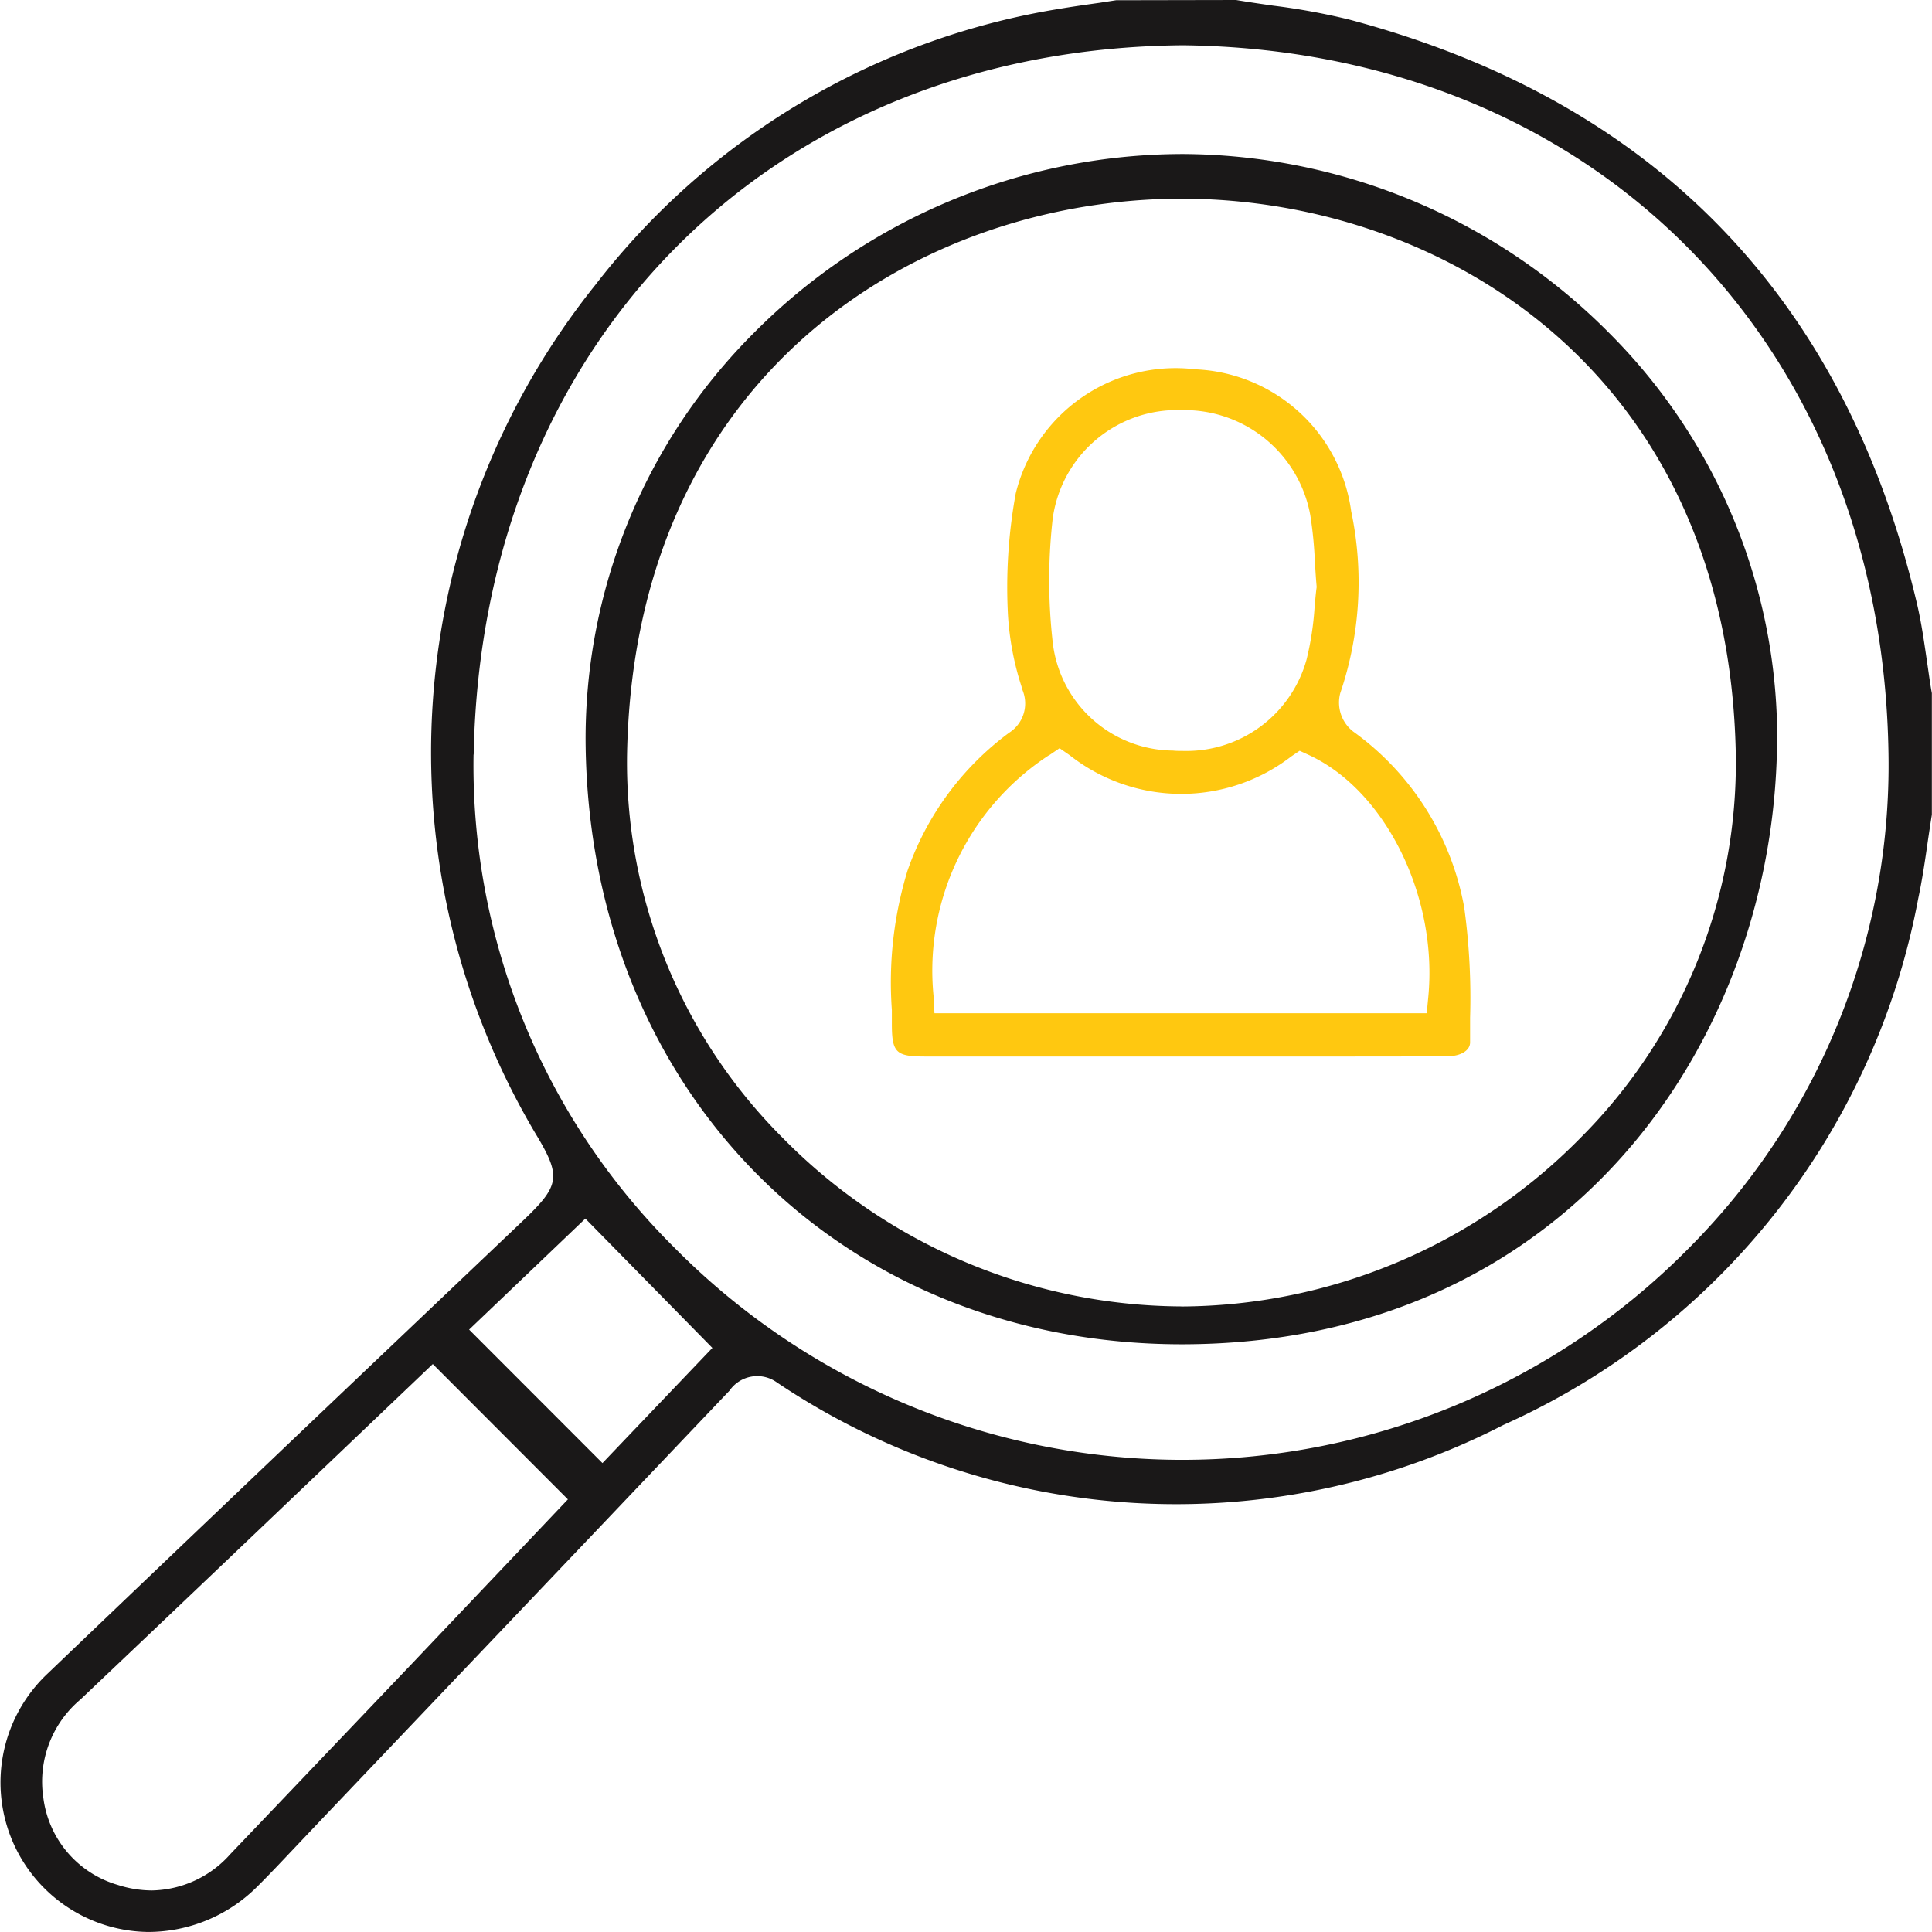
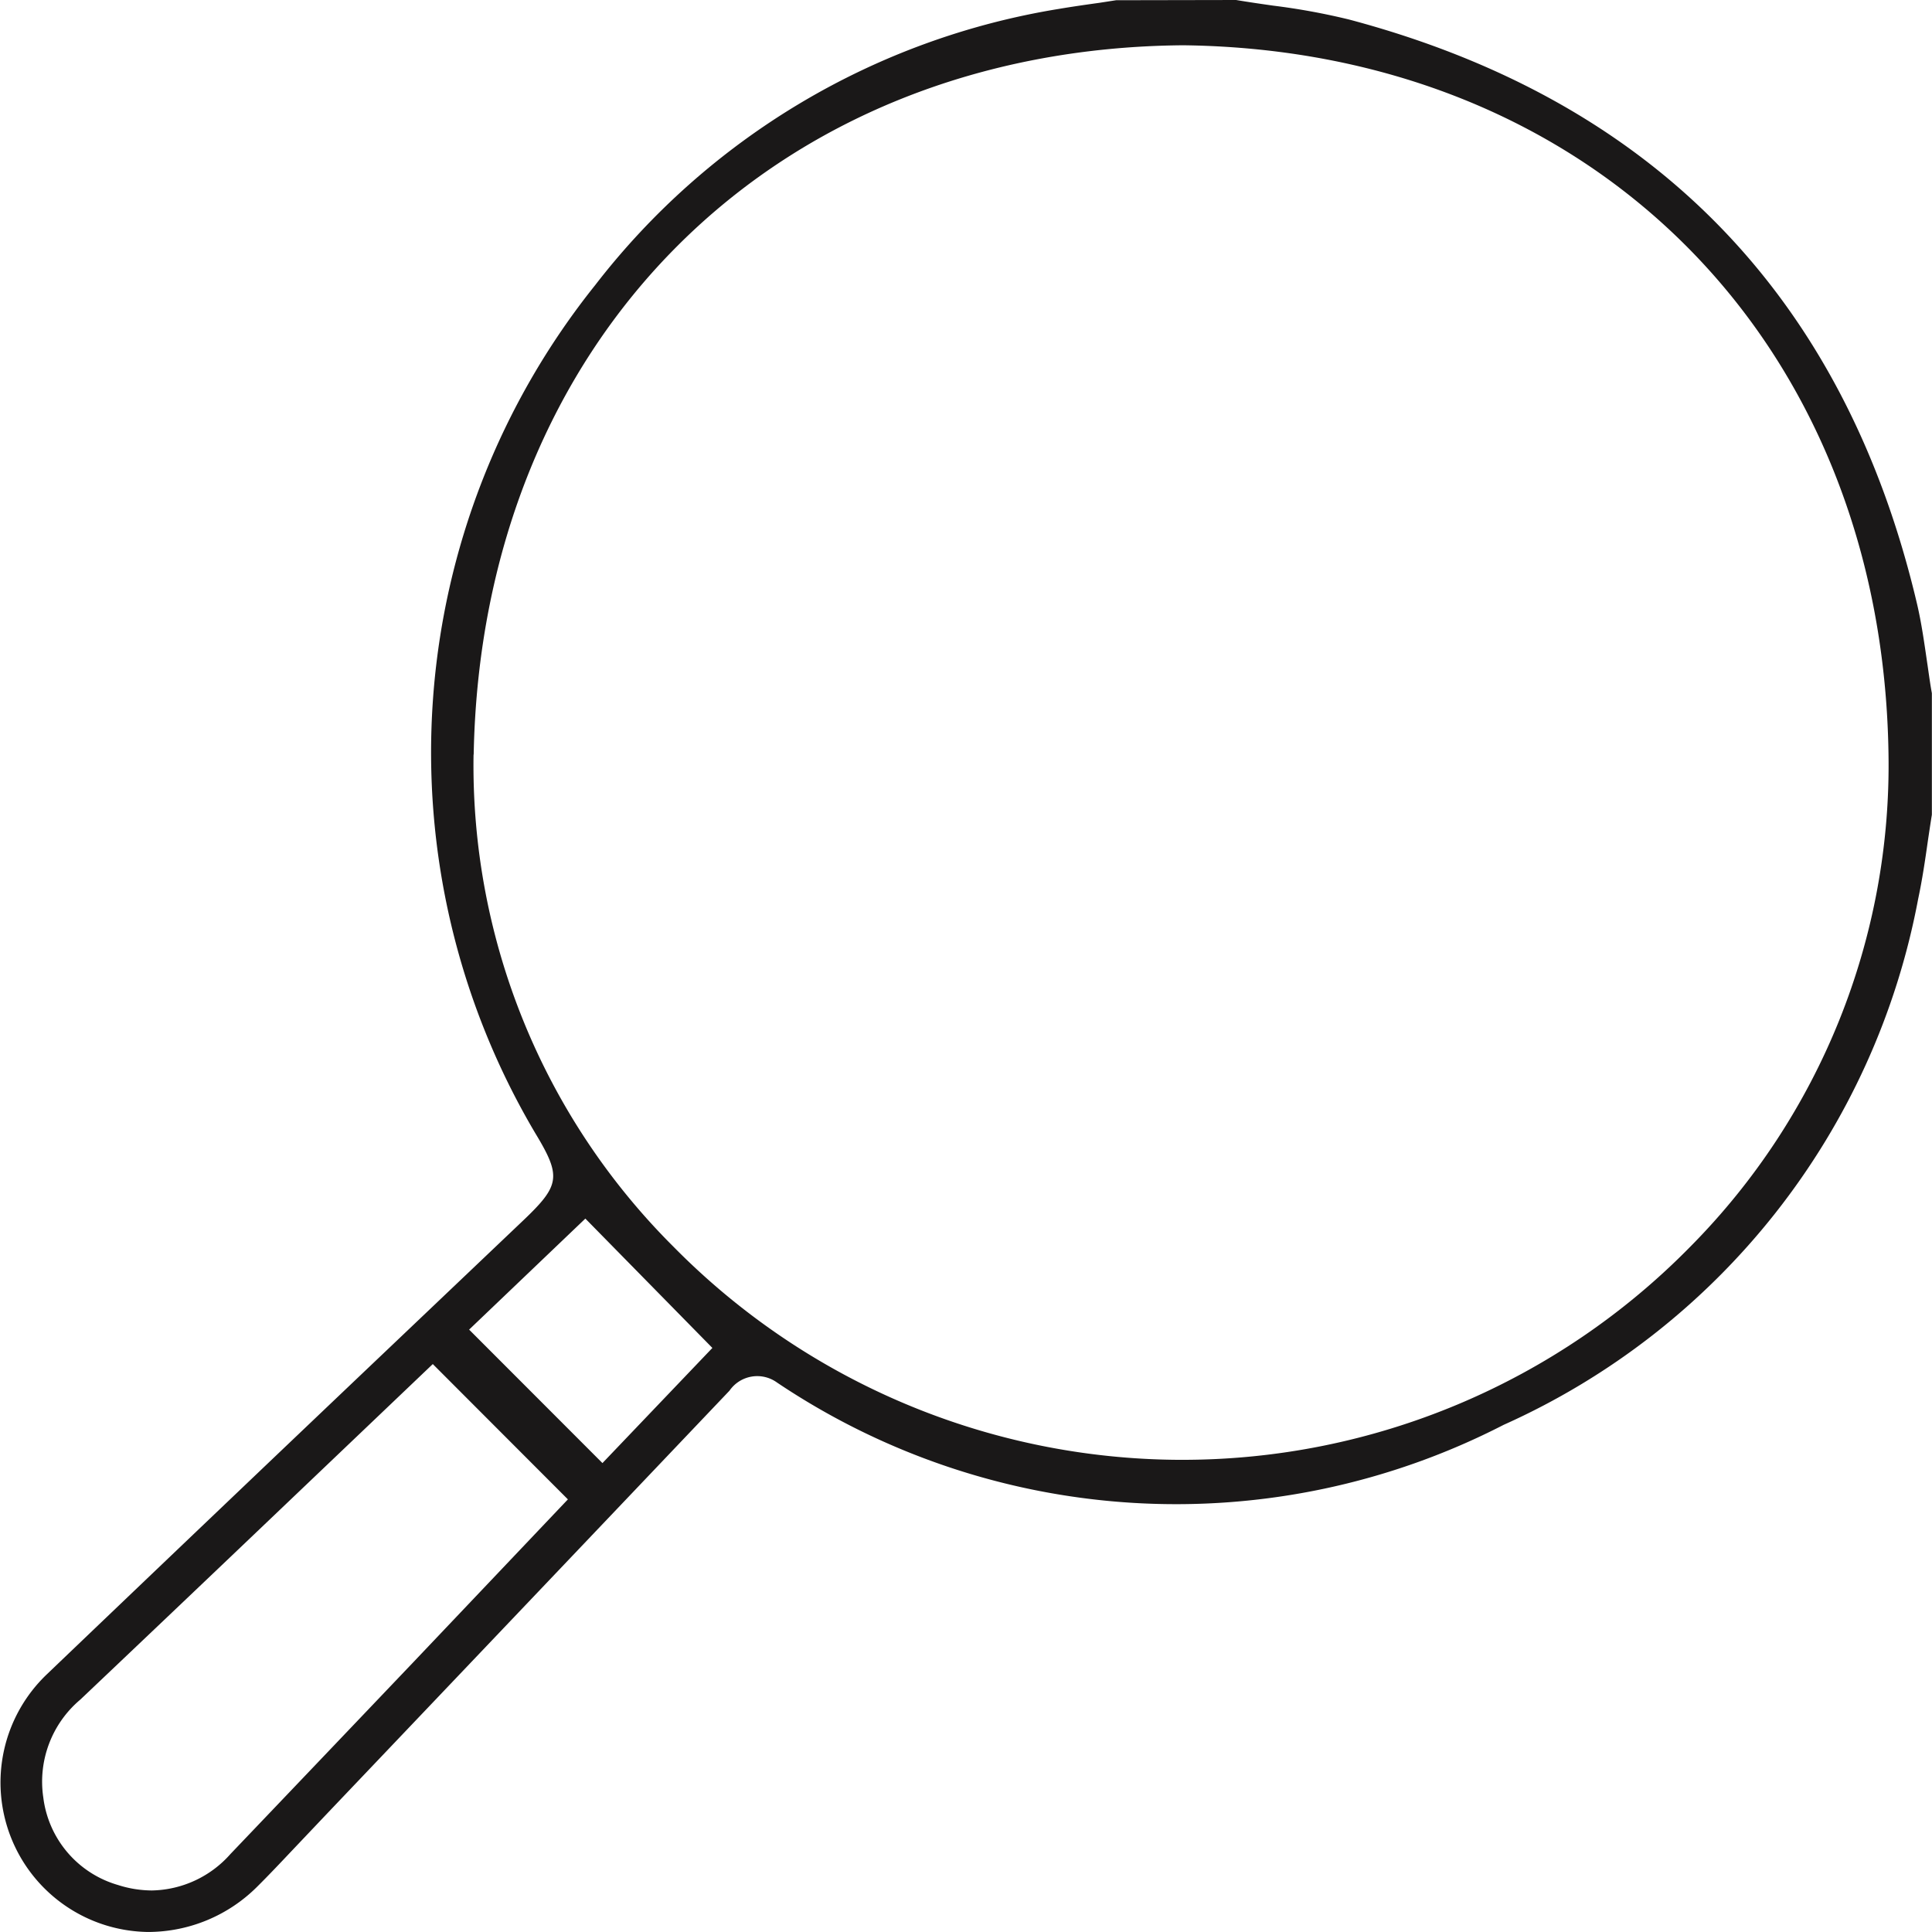
<svg xmlns="http://www.w3.org/2000/svg" width="60.001" height="60" viewBox="0 0 60.001 60">
  <defs>
    <clipPath id="clip-path">
      <rect id="Rectangle_2272" data-name="Rectangle 2272" width="60.001" height="60" fill="none" />
    </clipPath>
  </defs>
  <g id="Group_1034" data-name="Group 1034" transform="translate(0 0)">
    <g id="Group_1033" data-name="Group 1033" transform="translate(0 0)" clip-path="url(#clip-path)">
      <path id="Path_3821" data-name="Path 3821" d="M1.453,52A4.642,4.642,0,0,0,4.6,60a4.8,4.8,0,0,0,3.381-1.4c.37-.367.728-.747,1.087-1.127l1.138-1.2q6.226-6.54,12.449-13.083a1.048,1.048,0,0,1,1.476-.254,22.225,22.225,0,0,0,22.564,1.316A22.429,22.429,0,0,0,59.571,27.919c.126-.592.215-1.191.3-1.792.041-.276.082-.551.126-.826V21.528c-.043-.226-.087-.541-.132-.855-.1-.675-.185-1.314-.335-1.944C57.283,9.216,51.352,3.12,41.9.607A20.669,20.669,0,0,0,39.54.175C39.156.12,38.771.064,38.388,0L34.663.007l-.517.08c-.422.059-.844.119-1.264.19a22.806,22.806,0,0,0-14.4,8.581A23.217,23.217,0,0,0,16.62,35.186c.814,1.344.777,1.621-.353,2.7l-4.038,3.84Q6.833,46.855,1.453,52M14.711,23.434c.24-12.867,9.3-21.925,22.027-22.028h.012c12.707.153,21.715,9.206,21.9,22.015A21.233,21.233,0,0,1,52.512,38.7,22.1,22.1,0,0,1,36.7,45.337h-.087a22.194,22.194,0,0,1-15.7-6.621,21.1,21.1,0,0,1-6.206-15.282m3.472,14.411,3.945,4.017-3.414,3.576-4.141-4.145Zm-.542,8.72L12.848,51.61Q10,54.6,7.156,57.58a3.333,3.333,0,0,1-2.439,1.131,3.485,3.485,0,0,1-1.054-.17,3.243,3.243,0,0,1-2.318-2.715,3.331,3.331,0,0,1,1.149-3.042q3.14-2.978,6.272-5.965l4.675-4.456Z" transform="translate(0 0)" fill="#1a1818" />
-       <path id="Path_3822" data-name="Path 3822" d="M54.292,22.935a17.789,17.789,0,0,0-5.2-12.813A18.764,18.764,0,0,0,35.82,4.546h-.013A18.81,18.81,0,0,0,22.5,10.115a17.8,17.8,0,0,0-5.212,12.824c.154,10.751,7.936,18.562,18.5,18.573h0c11.964,0,18.362-9.345,18.5-18.576m-18.5,17.4A17.482,17.482,0,0,1,23.406,35.1a16.475,16.475,0,0,1-4.832-11.9C18.787,11.336,27.657,5.933,35.81,5.933h.011c8.127.019,16.971,5.431,17.187,17.27a16.474,16.474,0,0,1-4.825,11.9,17.493,17.493,0,0,1-12.39,5.235Z" transform="translate(0.9 0.237)" fill="#1a1818" />
-       <path id="Path_3823" data-name="Path 3823" d="M26.327,30.793l0,.435c0,.89.126,1.014,1.013,1.015H40.551c1.022,0,2.044,0,3.066-.011.334,0,.67-.154.668-.431v-.76a20.666,20.666,0,0,0-.182-3.425,8.61,8.61,0,0,0-3.45-5.466,1.14,1.14,0,0,1-.4-1.192,10.691,10.691,0,0,0,.339-5.65,5.1,5.1,0,0,0-4.838-4.406,5.113,5.113,0,0,0-5.58,3.854,16.2,16.2,0,0,0-.24,3.8,8.955,8.955,0,0,0,.417,2.189l.035.123a1.079,1.079,0,0,1-.417,1.32,9.012,9.012,0,0,0-3.155,4.281,11.867,11.867,0,0,0-.488,4.316m5.006-15.316a3.9,3.9,0,0,1,3.984-3.3h.033a3.973,3.973,0,0,1,3.973,3.261,12.476,12.476,0,0,1,.141,1.422c.015.237.029.485.052.751l.005.059-.008.058c-.022.173-.038.36-.056.558a9.2,9.2,0,0,1-.251,1.642,3.874,3.874,0,0,1-3.847,2.833c-.1,0-.2,0-.306-.011a3.791,3.791,0,0,1-3.722-3.3,17,17,0,0,1,0-3.973m-.106,7.411.311-.211.31.214a5.6,5.6,0,0,0,6.888.04l.258-.175.283.13c2.384,1.1,4.015,4.4,3.712,7.522l-.048.5H27.65l-.027-.524a7.988,7.988,0,0,1,3.6-7.5" transform="translate(1.371 0.568)" fill="#ffc810" />
    </g>
  </g>
</svg>